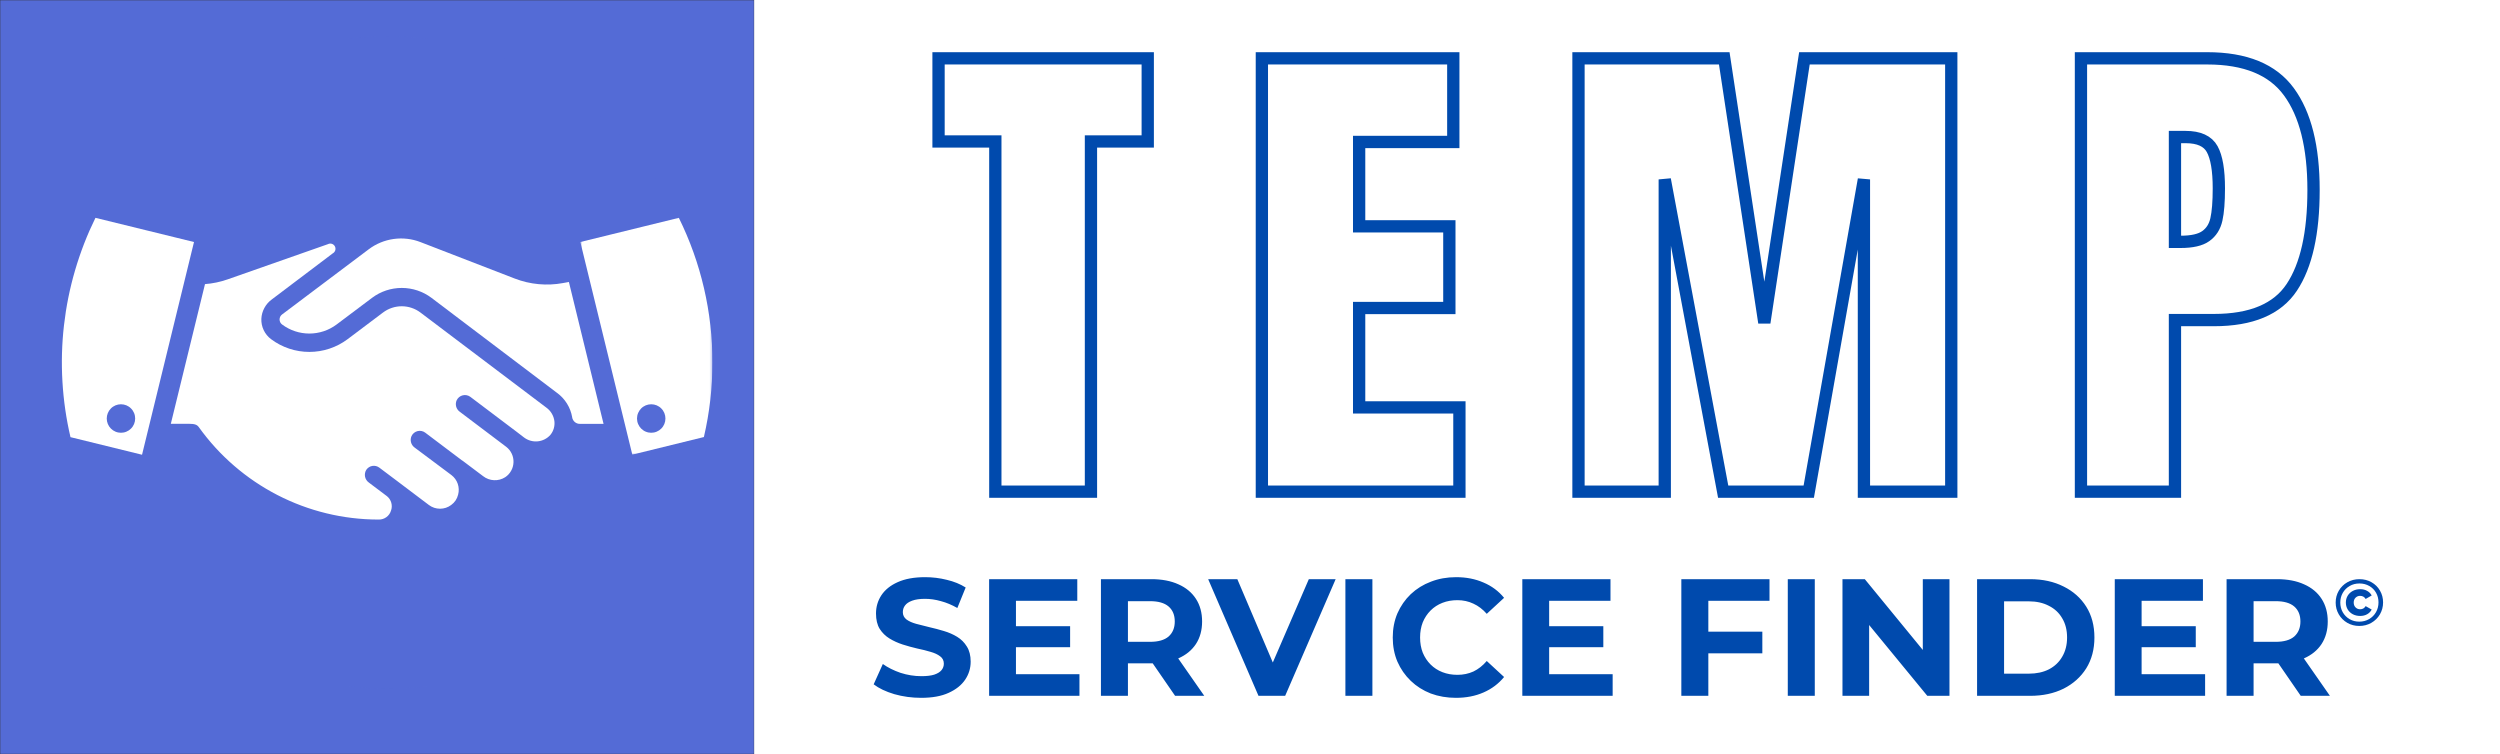
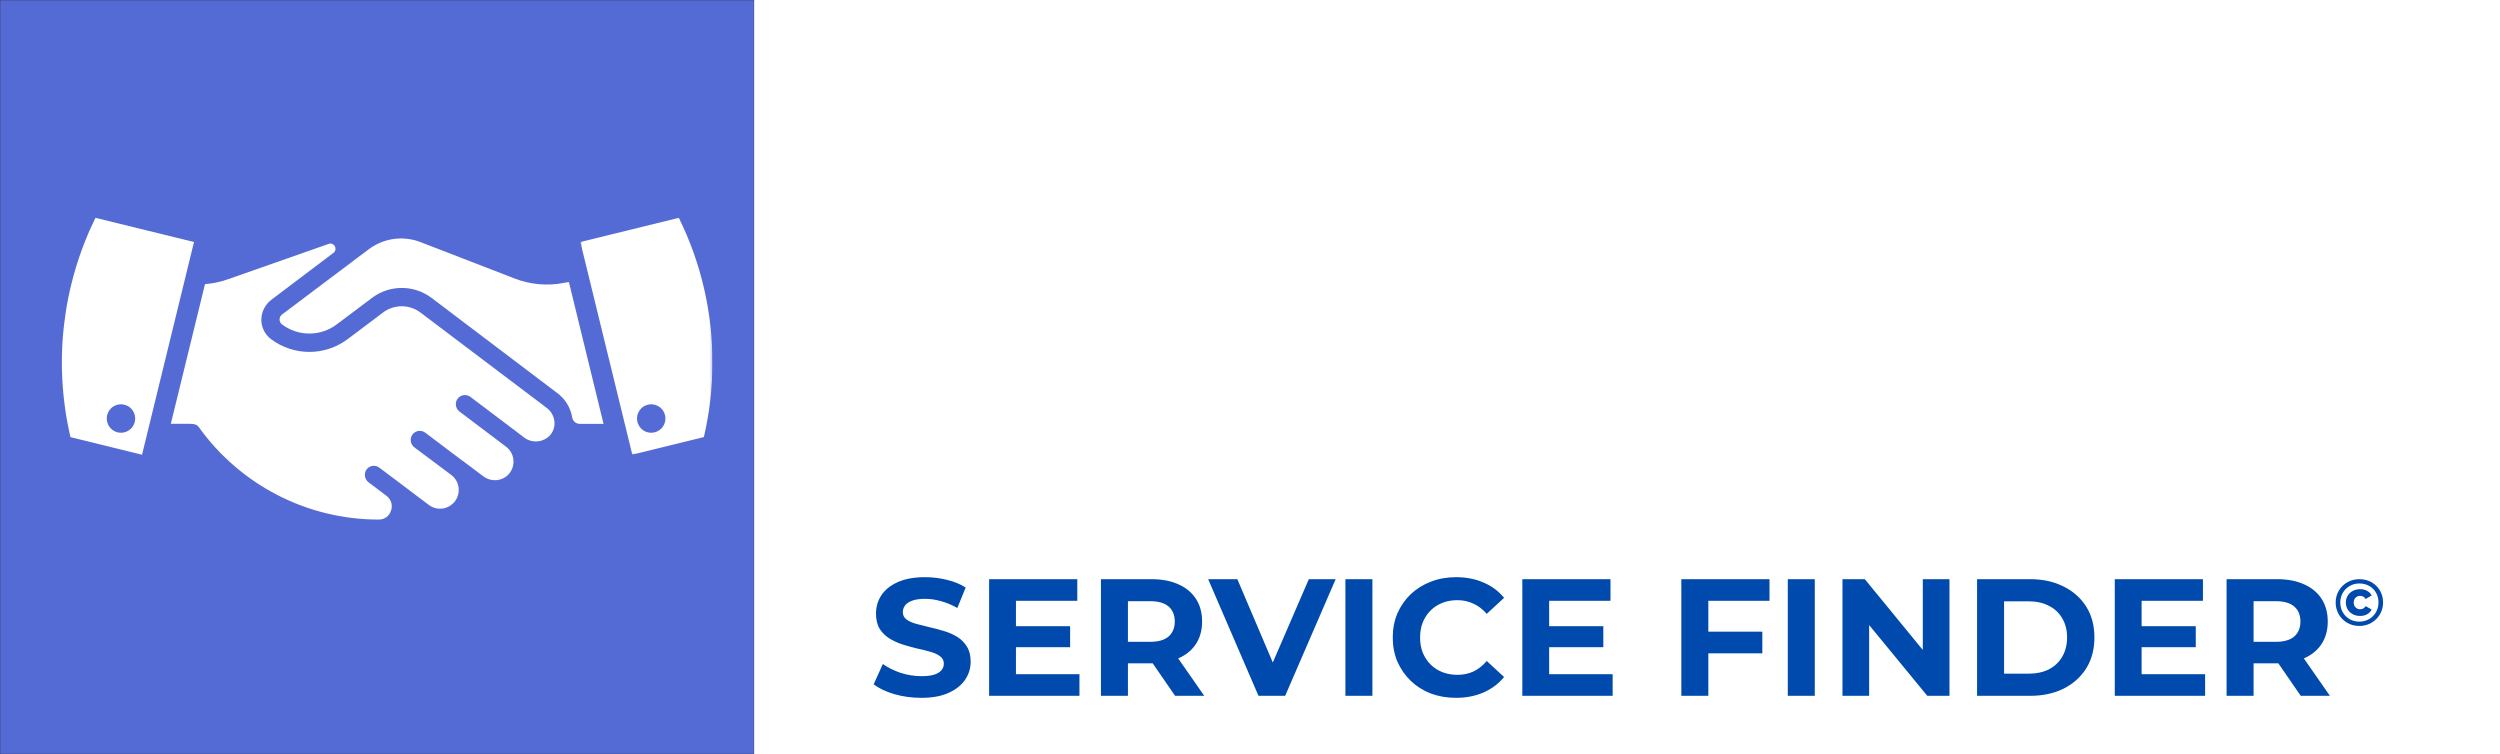
<svg xmlns="http://www.w3.org/2000/svg" width="1200" height="362" viewBox="0 0 1200 362" fill="none">
  <rect x="0" y="0" width="1200" height="362" fill="#333333" stroke="none" />
  <mask id="mask0_92_2118" style="mask-type:luminance" maskUnits="userSpaceOnUse" x="0" y="0" width="362" height="362">
    <path d="M0 0H362V362H0V0Z" fill="white" />
  </mask>
  <g mask="url(#mask0_92_2118)">
    <path d="M-36.202 -36.202H398.202V398.202H-36.202V-36.202Z" fill="white" />
    <path d="M-36.202 -36.202H398.202V398.202H-36.202V-36.202Z" fill="#546BD6" />
  </g>
  <mask id="mask1_92_2118" style="mask-type:luminance" maskUnits="userSpaceOnUse" x="29" y="17" width="313" height="314">
-     <path d="M29.214 17.413H341.766V330.58H29.214V17.413Z" fill="white" />
+     <path d="M29.214 17.413H341.766H29.214V17.413Z" fill="white" />
  </mask>
  <g mask="url(#mask1_92_2118)">
-     <path d="M185.865 17.413C183.302 17.413 180.755 17.47 178.198 17.601C175.651 17.721 173.099 17.909 170.557 18.165C168.01 18.415 165.479 18.729 162.948 19.105C160.422 19.476 157.906 19.914 155.401 20.416C152.891 20.917 150.401 21.476 147.922 22.103C145.443 22.724 142.984 23.408 140.537 24.15C138.089 24.892 135.662 25.696 133.255 26.558C130.854 27.425 128.469 28.344 126.104 29.326C123.745 30.308 121.412 31.342 119.099 32.438C116.792 33.53 114.51 34.69 112.255 35.896C110 37.102 107.781 38.361 105.589 39.677C103.396 40.999 101.234 42.367 99.109 43.793C96.99 45.213 94.901 46.691 92.849 48.222C90.792 49.742 88.776 51.319 86.802 52.948C84.828 54.567 82.891 56.244 81 57.962C79.104 59.686 77.255 61.451 75.448 63.263C73.641 65.076 71.88 66.93 70.167 68.826C68.448 70.727 66.776 72.669 65.162 74.649C63.536 76.623 61.964 78.644 60.443 80.707C58.922 82.765 57.448 84.859 56.031 86.985C54.609 89.121 53.24 91.283 51.927 93.482C50.615 95.676 49.354 97.906 48.151 100.167C46.948 102.429 45.797 104.716 44.708 107.035C43.609 109.349 42.578 111.689 41.599 114.06C40.62 116.426 39.703 118.813 38.839 121.231C37.979 123.638 37.177 126.067 36.438 128.522C35.693 130.976 35.011 133.442 34.391 135.928C33.771 138.414 33.208 140.915 32.708 143.427C32.214 145.94 31.776 148.467 31.401 151C31.026 153.539 30.714 156.077 30.464 158.626C30.214 161.174 30.021 163.734 29.896 166.287C29.776 168.852 29.708 171.411 29.708 173.975C29.708 176.535 29.776 179.099 29.896 181.658C30.021 184.217 30.214 186.771 30.464 189.32C30.708 191.869 31.026 194.412 31.396 196.945C31.776 199.483 32.214 202.011 32.708 204.518C33.208 207.035 33.771 209.532 34.391 212.018C35.011 214.509 35.688 216.974 36.432 219.429C37.177 221.879 37.974 224.312 38.833 226.72C39.698 229.138 40.615 231.525 41.594 233.891C42.573 236.262 43.604 238.602 44.698 240.915C45.792 243.234 46.938 245.522 48.141 247.783C49.344 250.04 50.609 252.275 51.922 254.474C53.234 256.673 54.604 258.83 56.021 260.966C57.438 263.091 58.911 265.186 60.432 267.249C61.953 269.306 63.526 271.322 65.151 273.307C66.771 275.286 68.438 277.224 70.151 279.125C71.87 281.026 73.635 282.88 75.438 284.693C77.245 286.5 79.094 288.27 80.984 289.989C82.88 291.712 84.818 293.383 86.792 295.008C88.771 296.637 90.781 298.209 92.833 299.739C94.885 301.265 96.974 302.743 99.099 304.168C101.224 305.584 103.38 306.957 105.573 308.273C107.766 309.59 109.99 310.853 112.24 312.065C114.495 313.272 116.776 314.421 119.089 315.517C121.396 316.614 123.729 317.654 126.094 318.635C128.453 319.612 130.833 320.536 133.245 321.398C135.646 322.265 138.078 323.064 140.516 323.811C142.964 324.558 145.427 325.237 147.906 325.858C150.385 326.48 152.875 327.044 155.385 327.545C157.885 328.042 160.406 328.48 162.938 328.862C165.464 329.238 168 329.546 170.542 329.796C173.083 330.052 175.63 330.235 178.182 330.366C180.734 330.491 183.292 330.554 185.844 330.554C188.401 330.554 190.953 330.491 193.51 330.366C196.057 330.24 198.609 330.052 201.151 329.796C203.693 329.546 206.224 329.238 208.755 328.862C211.281 328.48 213.802 328.047 216.307 327.545C218.813 327.049 221.307 326.485 223.787 325.864C226.266 325.242 228.724 324.558 231.172 323.811C233.62 323.07 236.042 322.265 238.448 321.398C240.854 320.536 243.24 319.617 245.594 318.635C247.958 317.654 250.297 316.614 252.604 315.523C254.917 314.426 257.198 313.277 259.453 312.07C261.703 310.859 263.927 309.595 266.12 308.279C268.313 306.963 270.464 305.589 272.594 304.168C274.719 302.748 276.807 301.27 278.859 299.745C280.912 298.214 282.927 296.642 284.901 295.013C286.875 293.389 288.813 291.717 290.703 289.999C292.599 288.275 294.448 286.505 296.255 284.693C298.063 282.886 299.823 281.032 301.537 279.13C303.255 277.229 304.927 275.292 306.542 273.312C308.167 271.328 309.74 269.312 311.26 267.254C312.781 265.196 314.255 263.102 315.672 260.971C317.094 258.84 318.458 256.678 319.771 254.479C321.083 252.28 322.349 250.05 323.552 247.794C324.755 245.532 325.906 243.245 326.995 240.926C328.089 238.612 329.12 236.272 330.099 233.901C331.078 231.535 332 229.143 332.865 226.73C333.724 224.318 334.521 221.884 335.266 219.434C336.005 216.985 336.688 214.509 337.307 212.023C337.927 209.542 338.49 207.041 338.99 204.529C339.484 202.011 339.922 199.489 340.297 196.956C340.672 194.422 340.99 191.879 341.234 189.325C341.484 186.782 341.672 184.222 341.802 181.663C341.922 179.109 341.99 176.545 341.99 173.986C341.99 171.416 341.922 168.862 341.802 166.298C341.672 163.744 341.484 161.185 341.234 158.636C340.99 156.082 340.672 153.544 340.302 151.006C339.922 148.473 339.484 145.95 338.99 143.438C338.49 140.926 337.932 138.424 337.313 135.938C336.693 133.452 336.01 130.987 335.266 128.532C334.526 126.077 333.724 123.649 332.865 121.236C332.005 118.823 331.083 116.436 330.104 114.065C329.13 111.699 328.094 109.359 327 107.04C325.906 104.727 324.76 102.439 323.557 100.178C322.349 97.916 321.094 95.686 319.776 93.487C318.464 91.294 317.099 89.126 315.682 86.996C314.26 84.87 312.792 82.775 311.266 80.718C309.745 78.655 308.177 76.633 306.552 74.654C304.932 72.675 303.266 70.732 301.547 68.836C299.833 66.94 298.068 65.081 296.26 63.269C294.458 61.456 292.609 59.691 290.714 57.973C288.818 56.249 286.885 54.578 284.912 52.953C282.932 51.329 280.922 49.752 278.87 48.222C276.818 46.697 274.729 45.224 272.604 43.798C270.479 42.372 268.323 41.004 266.13 39.688C263.943 38.366 261.714 37.108 259.464 35.901C257.208 34.695 254.927 33.541 252.615 32.444C250.307 31.347 247.974 30.308 245.609 29.331C243.25 28.349 240.87 27.43 238.458 26.563C236.052 25.701 233.63 24.897 231.188 24.155C228.74 23.408 226.276 22.729 223.797 22.108C221.318 21.481 218.823 20.922 216.323 20.421C213.813 19.92 211.297 19.481 208.771 19.105C206.245 18.734 203.708 18.415 201.162 18.165C198.625 17.914 196.073 17.726 193.521 17.601C190.974 17.47 188.417 17.413 185.865 17.413Z" fill="#546BD6" />
-   </g>
+     </g>
  <path d="M273.068 135.348L270.229 135.87C266.359 136.586 262.458 136.758 258.536 136.392C254.609 136.027 250.807 135.139 247.13 133.724L201.807 116.196C199.76 115.402 197.651 114.885 195.469 114.634C193.297 114.384 191.12 114.41 188.948 114.713C186.781 115.016 184.682 115.585 182.656 116.421C180.625 117.261 178.74 118.337 176.984 119.659L135.391 150.943C135.203 151.079 135.036 151.241 134.885 151.418C134.734 151.596 134.609 151.789 134.505 151.998C134.401 152.212 134.328 152.426 134.271 152.656C134.219 152.881 134.188 153.11 134.188 153.345C134.188 153.575 134.219 153.805 134.271 154.035C134.328 154.259 134.401 154.474 134.505 154.688C134.609 154.897 134.734 155.09 134.885 155.267C135.036 155.45 135.203 155.602 135.391 155.743C136.323 156.448 137.318 157.069 138.359 157.612C139.396 158.161 140.469 158.615 141.583 158.986C142.698 159.357 143.833 159.634 144.99 159.822C146.151 160.01 147.312 160.104 148.49 160.104C149.661 160.104 150.823 160.01 151.979 159.822C153.135 159.634 154.276 159.357 155.385 158.986C156.5 158.615 157.573 158.161 158.615 157.612C159.651 157.069 160.646 156.448 161.583 155.743L178.609 142.947C179.63 142.179 180.703 141.506 181.833 140.91C182.964 140.32 184.13 139.829 185.339 139.422C186.552 139.019 187.786 138.717 189.042 138.513C190.302 138.309 191.568 138.21 192.844 138.21C194.12 138.21 195.385 138.309 196.641 138.513C197.901 138.717 199.135 139.019 200.344 139.422C201.552 139.829 202.724 140.32 203.854 140.91C204.984 141.506 206.063 142.179 207.083 142.947L267.422 188.62C269.328 190.015 270.906 191.717 272.156 193.728C273.401 195.739 274.229 197.911 274.641 200.241V200.361C274.714 200.8 274.865 201.212 275.089 201.593C275.307 201.98 275.583 202.309 275.927 202.596C276.266 202.883 276.646 203.092 277.063 203.244C277.479 203.39 277.911 203.463 278.349 203.453H289.703L273.068 135.348Z" fill="white" />
  <path d="M266.109 202.126C265.938 200.831 265.521 199.619 264.854 198.502C264.188 197.379 263.328 196.439 262.271 195.671L201.807 150.008C201.162 149.528 200.484 149.099 199.776 148.718C199.063 148.347 198.328 148.029 197.563 147.778C196.802 147.517 196.021 147.329 195.229 147.198C194.438 147.068 193.636 147.005 192.833 147.005C192.026 147.005 191.229 147.068 190.438 147.198C189.641 147.329 188.859 147.517 188.099 147.778C187.333 148.029 186.604 148.347 185.886 148.718C185.177 149.099 184.5 149.528 183.854 150.008L166.844 162.809C165.526 163.796 164.141 164.668 162.682 165.431C161.224 166.188 159.719 166.831 158.156 167.353C156.599 167.87 155.011 168.262 153.386 168.523C151.761 168.784 150.13 168.92 148.49 168.92C146.839 168.92 145.208 168.784 143.583 168.523C141.969 168.262 140.37 167.87 138.813 167.353C137.25 166.831 135.745 166.188 134.287 165.431C132.828 164.668 131.443 163.796 130.125 162.809C129.365 162.245 128.688 161.597 128.094 160.866C127.49 160.135 126.984 159.346 126.583 158.49C126.172 157.639 125.87 156.751 125.682 155.821C125.49 154.897 125.412 153.962 125.448 153.011C125.542 151.157 126.031 149.413 126.917 147.783C127.802 146.149 128.995 144.791 130.495 143.704L159.714 121.622C160.005 121.466 160.255 121.257 160.464 121.001C160.677 120.745 160.828 120.458 160.927 120.144C161.021 119.826 161.052 119.502 161.021 119.173C160.99 118.844 160.901 118.536 160.745 118.243C160.589 117.951 160.38 117.7 160.125 117.486C159.875 117.277 159.589 117.126 159.271 117.026C158.958 116.932 158.63 116.896 158.307 116.932C157.979 116.964 157.667 117.053 157.375 117.209L109.229 134.11C105.714 135.337 102.104 136.09 98.396 136.377L81.995 203.421H90.662C93.583 203.421 94.609 203.891 95.464 205.067C97.912 208.482 100.552 211.736 103.38 214.833C106.214 217.93 109.219 220.85 112.396 223.592C115.573 226.339 118.901 228.882 122.38 231.227C125.859 233.578 129.464 235.708 133.188 237.63C136.917 239.547 140.75 241.245 144.677 242.707C148.604 244.175 152.609 245.402 156.677 246.389C160.755 247.381 164.875 248.128 169.031 248.624C173.198 249.126 177.375 249.382 181.568 249.387H181.849C182.5 249.397 183.136 249.303 183.755 249.1C184.375 248.901 184.948 248.609 185.474 248.227C186 247.841 186.453 247.381 186.828 246.854C187.203 246.321 187.49 245.741 187.677 245.115C187.901 244.514 188.021 243.887 188.047 243.245C188.068 242.602 187.995 241.971 187.823 241.349C187.651 240.722 187.391 240.148 187.042 239.605C186.688 239.067 186.261 238.597 185.766 238.189L177.047 231.624C176.578 231.29 176.188 230.883 175.87 230.397C175.552 229.911 175.339 229.389 175.224 228.82C175.109 228.256 175.104 227.686 175.203 227.117C175.307 226.553 175.505 226.02 175.807 225.529C175.974 225.284 176.162 225.049 176.375 224.845C176.583 224.636 176.818 224.448 177.068 224.286C177.318 224.124 177.583 223.989 177.854 223.879C178.136 223.774 178.422 223.696 178.714 223.644C179.005 223.592 179.302 223.576 179.594 223.586C179.891 223.597 180.188 223.633 180.474 223.707C180.76 223.78 181.047 223.879 181.313 224.004C181.583 224.124 181.833 224.281 182.073 224.464L190.74 230.977L191.162 231.3L205.87 242.399C206.641 242.979 207.484 243.422 208.401 243.731C209.313 244.034 210.255 244.185 211.219 244.185C212.182 244.185 213.12 244.034 214.037 243.731C214.948 243.422 215.792 242.979 216.563 242.399C218.281 241.156 219.391 239.495 219.896 237.432C220.125 236.575 220.229 235.708 220.193 234.826C220.167 233.938 220.011 233.081 219.724 232.241C219.438 231.405 219.037 230.627 218.521 229.911C218 229.196 217.391 228.569 216.688 228.031L198.984 214.802C198.568 214.499 198.214 214.128 197.922 213.705C197.63 213.277 197.417 212.807 197.287 212.31C197.156 211.809 197.109 211.297 197.151 210.785C197.198 210.268 197.323 209.772 197.537 209.302C197.677 209.004 197.849 208.733 198.042 208.477C198.245 208.221 198.474 207.991 198.724 207.782C198.974 207.579 199.25 207.401 199.537 207.26C199.828 207.114 200.136 206.999 200.448 206.926C200.766 206.842 201.083 206.806 201.406 206.795C201.734 206.795 202.052 206.827 202.37 206.894C202.688 206.957 202.995 207.056 203.292 207.187C203.589 207.328 203.865 207.49 204.125 207.688L221.891 221.095H221.974L231.875 228.543C232.63 229.133 233.453 229.593 234.349 229.927C235.24 230.261 236.162 230.449 237.115 230.491C238.068 230.538 239.005 230.439 239.927 230.193C240.844 229.948 241.708 229.566 242.516 229.049C242.807 228.856 243.089 228.642 243.354 228.412C243.625 228.177 243.88 227.932 244.12 227.676C244.359 227.415 244.578 227.143 244.787 226.856C244.995 226.563 245.188 226.271 245.354 225.958C245.531 225.644 245.682 225.331 245.818 225.002C245.948 224.668 246.068 224.339 246.162 223.994C246.255 223.654 246.328 223.304 246.38 222.954C246.438 222.61 246.469 222.255 246.479 221.899C246.495 221.544 246.484 221.194 246.453 220.839C246.422 220.484 246.375 220.134 246.302 219.784C246.229 219.44 246.141 219.095 246.031 218.761C245.917 218.421 245.787 218.097 245.636 217.779C245.484 217.455 245.318 217.142 245.13 216.844C244.943 216.541 244.74 216.254 244.521 215.977C244.297 215.7 244.057 215.434 243.807 215.188C243.552 214.943 243.287 214.708 243.011 214.494L220.662 197.619C220.24 197.316 219.886 196.95 219.594 196.522C219.302 196.099 219.083 195.629 218.953 195.133C218.823 194.631 218.776 194.12 218.818 193.608C218.859 193.085 218.984 192.595 219.203 192.119C219.344 191.827 219.511 191.555 219.714 191.299C219.912 191.038 220.141 190.814 220.391 190.605C220.641 190.401 220.917 190.229 221.208 190.082C221.495 189.936 221.797 189.826 222.115 189.753C222.427 189.67 222.75 189.628 223.073 189.623C223.401 189.618 223.719 189.649 224.031 189.712C224.354 189.779 224.662 189.879 224.958 190.009C225.25 190.15 225.531 190.307 225.787 190.505L248.193 207.417L248.297 207.5L251.537 209.986C252.005 210.336 252.5 210.644 253.021 210.906C253.542 211.167 254.083 211.376 254.646 211.532C255.208 211.694 255.781 211.799 256.359 211.851C256.943 211.903 257.521 211.903 258.104 211.846C258.688 211.788 259.261 211.679 259.818 211.511C260.38 211.349 260.922 211.135 261.443 210.869C261.958 210.603 262.453 210.294 262.917 209.934C263.375 209.579 263.802 209.182 264.188 208.743C264.943 207.819 265.49 206.78 265.823 205.631C266.151 204.482 266.25 203.317 266.109 202.126Z" fill="white" />
  <path d="M45.818 104.56C41.838 112.66 38.583 121.043 36.047 129.707C33.51 138.367 31.729 147.188 30.708 156.155C29.687 165.123 29.437 174.116 29.969 183.126C30.489 192.145 31.776 201.045 33.833 209.835L68.177 218.275L93.12 116.165L45.818 104.56Z" fill="white" />
  <mask id="mask2_92_2118" style="mask-type:luminance" maskUnits="userSpaceOnUse" x="278" y="104" width="64" height="115">
    <path d="M278.536 104.074H341.766V218.27H278.536V104.074Z" fill="white" />
  </mask>
  <g mask="url(#mask2_92_2118)">
    <path d="M325.844 104.56L278.562 116.165L303.51 218.228L337.865 209.783C340.604 198.01 341.969 186.076 341.963 173.986C341.984 161.942 340.635 150.06 337.917 138.335C335.193 126.61 331.167 115.35 325.844 104.56Z" fill="white" />
  </g>
  <path d="M58.057 207.725C57.614 207.725 57.172 207.678 56.729 207.594C56.292 207.506 55.864 207.38 55.448 207.203C55.036 207.036 54.646 206.821 54.271 206.571C53.901 206.32 53.552 206.038 53.239 205.719C52.922 205.406 52.641 205.056 52.391 204.685C52.141 204.309 51.927 203.918 51.76 203.505C51.583 203.087 51.458 202.659 51.37 202.22C51.286 201.776 51.239 201.332 51.239 200.888C51.239 200.439 51.286 199.99 51.37 199.551C51.458 199.107 51.583 198.684 51.76 198.266C51.927 197.854 52.141 197.457 52.391 197.081C52.641 196.71 52.922 196.365 53.239 196.052C53.552 195.728 53.901 195.446 54.271 195.196C54.646 194.945 55.036 194.741 55.448 194.564C55.864 194.396 56.292 194.261 56.729 194.177C57.172 194.088 57.614 194.047 58.057 194.047C58.505 194.047 58.953 194.088 59.391 194.177C59.828 194.261 60.255 194.396 60.672 194.564C61.083 194.741 61.479 194.945 61.854 195.196C62.224 195.446 62.568 195.728 62.88 196.052C63.203 196.365 63.484 196.71 63.734 197.081C63.984 197.457 64.193 197.854 64.365 198.266C64.531 198.684 64.667 199.107 64.75 199.551C64.838 199.99 64.88 200.439 64.88 200.888C64.88 201.332 64.838 201.776 64.75 202.22C64.667 202.659 64.531 203.087 64.365 203.505C64.193 203.918 63.984 204.309 63.734 204.685C63.484 205.056 63.203 205.406 62.88 205.719C62.568 206.038 62.224 206.32 61.854 206.571C61.479 206.821 61.083 207.036 60.672 207.203C60.255 207.38 59.828 207.506 59.391 207.594C58.953 207.678 58.505 207.725 58.057 207.725Z" fill="#546BD6" />
  <path d="M312.583 207.725C312.135 207.725 311.693 207.678 311.255 207.594C310.818 207.506 310.385 207.38 309.974 207.203C309.557 207.036 309.167 206.821 308.797 206.571C308.422 206.32 308.078 206.038 307.76 205.719C307.448 205.406 307.162 205.056 306.917 204.685C306.667 204.309 306.453 203.918 306.287 203.505C306.109 203.087 305.984 202.659 305.896 202.22C305.807 201.776 305.76 201.332 305.76 200.888C305.76 200.439 305.807 199.99 305.896 199.551C305.984 199.107 306.109 198.684 306.287 198.266C306.453 197.854 306.667 197.457 306.917 197.081C307.162 196.71 307.448 196.365 307.76 196.052C308.078 195.728 308.422 195.446 308.797 195.196C309.167 194.945 309.557 194.741 309.974 194.564C310.385 194.396 310.818 194.261 311.255 194.177C311.693 194.088 312.135 194.047 312.583 194.047C313.031 194.047 313.479 194.088 313.917 194.177C314.354 194.261 314.781 194.396 315.198 194.564C315.609 194.741 316 194.945 316.375 195.196C316.75 195.446 317.094 195.728 317.406 196.052C317.729 196.365 318.01 196.71 318.26 197.081C318.505 197.457 318.714 197.854 318.891 198.266C319.057 198.684 319.188 199.107 319.276 199.551C319.365 199.99 319.406 200.439 319.406 200.888C319.406 201.332 319.365 201.776 319.276 202.22C319.188 202.659 319.057 203.087 318.891 203.505C318.714 203.918 318.505 204.309 318.26 204.685C318.01 205.056 317.729 205.406 317.406 205.719C317.094 206.038 316.75 206.32 316.375 206.571C316 206.821 315.609 207.036 315.198 207.203C314.781 207.38 314.354 207.506 313.917 207.594C313.479 207.678 313.031 207.725 312.583 207.725Z" fill="#546BD6" />
  <rect width="838" height="362" transform="translate(362)" fill="white" />
-   <path d="M477.758 236V67.903H450.5V28H550.917V67.903H523.659V236H477.758ZM605.698 236V28H697.581V68.144H652.387V108.64H695.688V147.846H652.387V195.56H700.517V236H605.698ZM757.677 236V28H827.644L846.88 154.879L866.116 28H936.605V236H894.683V86.115L868.204 236H827.122L799.086 86.115V236H757.677ZM998.859 28H1059.44C1077.79 28 1090.87 33.357 1098.69 44.078C1106.56 54.8 1110.5 70.509 1110.5 91.199C1110.5 111.856 1107.02 127.429 1100.06 137.91C1093.11 148.399 1080.65 153.636 1062.7 153.636H1043.98V236H998.859V28ZM1046.66 116.09C1052.18 116.09 1056.22 115.168 1058.79 113.315C1061.4 111.463 1063.09 108.801 1063.87 105.328C1064.65 101.864 1065.05 96.9 1065.05 90.429C1065.05 81.72 1063.98 75.433 1061.85 71.576C1059.73 67.711 1055.46 65.778 1049.07 65.778H1043.98V116.09H1046.66Z" stroke="#004AAD" stroke-width="5.899" />
  <path d="M1132.46 300.455C1130.35 300.455 1128.44 299.96 1126.7 298.964C1124.97 297.957 1123.61 296.593 1122.61 294.877C1121.62 293.161 1121.12 291.276 1121.12 289.217C1121.12 287.164 1121.62 285.274 1122.61 283.558C1123.61 281.841 1124.98 280.488 1126.72 279.492C1128.46 278.501 1130.4 278 1132.54 278C1134.67 278 1136.59 278.49 1138.32 279.471C1140.05 280.442 1141.4 281.78 1142.39 283.496C1143.38 285.202 1143.88 287.087 1143.88 289.156C1143.88 291.24 1143.37 293.151 1142.37 294.877C1141.36 296.593 1139.98 297.957 1138.24 298.964C1136.5 299.96 1134.57 300.455 1132.46 300.455ZM1132.46 298.391C1134.18 298.391 1135.75 297.983 1137.16 297.166C1138.57 296.348 1139.68 295.24 1140.48 293.835C1141.28 292.42 1141.68 290.862 1141.68 289.156C1141.68 287.44 1141.29 285.897 1140.5 284.518C1139.72 283.144 1138.64 282.061 1137.25 281.269C1135.85 280.467 1134.28 280.064 1132.54 280.064C1130.78 280.064 1129.21 280.472 1127.82 281.29C1126.42 282.097 1125.32 283.2 1124.52 284.6C1123.73 285.989 1123.34 287.532 1123.34 289.217C1123.34 290.923 1123.73 292.476 1124.52 293.876C1125.32 295.265 1126.41 296.369 1127.8 297.186C1129.19 297.993 1130.74 298.391 1132.46 298.391ZM1132.89 295.654C1131.58 295.654 1130.4 295.383 1129.35 294.836C1128.31 294.279 1127.49 293.518 1126.9 292.548C1126.31 291.567 1126.01 290.459 1126.01 289.217C1126.01 287.991 1126.31 286.898 1126.9 285.928C1127.49 284.947 1128.31 284.186 1129.35 283.639C1130.4 283.083 1131.58 282.802 1132.89 282.802C1134.15 282.802 1135.26 283.077 1136.23 283.619C1137.19 284.15 1137.92 284.886 1138.41 285.826L1135.51 287.501C1134.92 286.51 1134.04 286.009 1132.85 286.009C1131.99 286.009 1131.27 286.306 1130.68 286.888C1130.08 287.475 1129.78 288.252 1129.78 289.217C1129.78 290.198 1130.08 290.985 1130.68 291.567C1131.27 292.155 1131.99 292.446 1132.85 292.446C1134.04 292.446 1134.92 291.945 1135.51 290.934L1138.41 292.589C1137.92 293.544 1137.19 294.295 1136.23 294.836C1135.26 295.383 1134.15 295.654 1132.89 295.654Z" fill="#004AAD" />
  <path d="M442.161 334.96C437.681 334.96 433.388 334.373 429.281 333.2C425.174 331.973 421.868 330.4 419.361 328.48L423.761 318.72C426.161 320.427 428.988 321.84 432.241 322.96C435.548 324.027 438.881 324.56 442.241 324.56C444.801 324.56 446.854 324.32 448.401 323.84C450.001 323.307 451.174 322.587 451.921 321.68C452.668 320.773 453.041 319.733 453.041 318.56C453.041 317.067 452.454 315.893 451.281 315.04C450.108 314.133 448.561 313.413 446.641 312.88C444.721 312.293 442.588 311.76 440.241 311.28C437.948 310.747 435.628 310.107 433.281 309.36C430.988 308.613 428.881 307.653 426.961 306.48C425.041 305.307 423.468 303.76 422.241 301.84C421.068 299.92 420.481 297.467 420.481 294.48C420.481 291.28 421.334 288.373 423.041 285.76C424.801 283.093 427.414 280.987 430.881 279.44C434.401 277.84 438.801 277.04 444.081 277.04C447.601 277.04 451.068 277.467 454.481 278.32C457.894 279.12 460.908 280.347 463.521 282L459.521 291.84C456.908 290.347 454.294 289.253 451.681 288.56C449.068 287.813 446.508 287.44 444.001 287.44C441.494 287.44 439.441 287.733 437.841 288.32C436.241 288.907 435.094 289.68 434.401 290.64C433.708 291.547 433.361 292.613 433.361 293.84C433.361 295.28 433.948 296.453 435.121 297.36C436.294 298.213 437.841 298.907 439.761 299.44C441.681 299.973 443.788 300.507 446.081 301.04C448.428 301.573 450.748 302.187 453.041 302.88C455.388 303.573 457.521 304.507 459.441 305.68C461.361 306.853 462.908 308.4 464.081 310.32C465.308 312.24 465.921 314.667 465.921 317.6C465.921 320.747 465.041 323.627 463.281 326.24C461.521 328.853 458.881 330.96 455.361 332.56C451.894 334.16 447.494 334.96 442.161 334.96ZM486.697 300.56H513.657V310.64H486.697V300.56ZM487.657 323.6H518.137V334H474.777V278H517.097V288.4H487.657V323.6ZM528.449 334V278H552.689C557.702 278 562.022 278.827 565.649 280.48C569.275 282.08 572.075 284.4 574.049 287.44C576.022 290.48 577.009 294.107 577.009 298.32C577.009 302.48 576.022 306.08 574.049 309.12C572.075 312.107 569.275 314.4 565.649 316C562.022 317.6 557.702 318.4 552.689 318.4H535.649L541.409 312.72V334H528.449ZM564.049 334L550.049 313.68H563.889L578.049 334H564.049ZM541.409 314.16L535.649 308.08H551.969C555.969 308.08 558.955 307.227 560.929 305.52C562.902 303.76 563.889 301.36 563.889 298.32C563.889 295.227 562.902 292.827 560.929 291.12C558.955 289.413 555.969 288.56 551.969 288.56H535.649L541.409 282.4V314.16ZM604.077 334L579.917 278H593.917L615.037 327.6H606.797L628.237 278H641.117L616.877 334H604.077ZM645.792 334V278H658.752V334H645.792ZM698.842 334.96C694.522 334.96 690.496 334.267 686.762 332.88C683.082 331.44 679.882 329.413 677.162 326.8C674.442 324.187 672.309 321.12 670.762 317.6C669.269 314.08 668.522 310.213 668.522 306C668.522 301.787 669.269 297.92 670.762 294.4C672.309 290.88 674.442 287.813 677.162 285.2C679.936 282.587 683.162 280.587 686.842 279.2C690.522 277.76 694.549 277.04 698.922 277.04C703.776 277.04 708.149 277.893 712.042 279.6C715.989 281.253 719.296 283.707 721.962 286.96L713.642 294.64C711.722 292.453 709.589 290.827 707.242 289.76C704.896 288.64 702.336 288.08 699.562 288.08C696.949 288.08 694.549 288.507 692.362 289.36C690.176 290.213 688.282 291.44 686.682 293.04C685.082 294.64 683.829 296.533 682.922 298.72C682.069 300.907 681.642 303.333 681.642 306C681.642 308.667 682.069 311.093 682.922 313.28C683.829 315.467 685.082 317.36 686.682 318.96C688.282 320.56 690.176 321.787 692.362 322.64C694.549 323.493 696.949 323.92 699.562 323.92C702.336 323.92 704.896 323.387 707.242 322.32C709.589 321.2 711.722 319.52 713.642 317.28L721.962 324.96C719.296 328.213 715.989 330.693 712.042 332.4C708.149 334.107 703.749 334.96 698.842 334.96ZM742.634 300.56H769.594V310.64H742.634V300.56ZM743.594 323.6H774.074V334H730.714V278H773.034V288.4H743.594V323.6ZM819.042 303.2H845.922V313.6H819.042V303.2ZM820.002 334H807.042V278H849.362V288.4H820.002V334ZM858.136 334V278H871.096V334H858.136ZM884.386 334V278H895.106L928.146 318.32H922.946V278H935.746V334H925.106L891.986 293.68H897.186V334H884.386ZM948.995 334V278H974.435C980.515 278 985.875 279.173 990.515 281.52C995.155 283.813 998.782 287.04 1001.4 291.2C1004.01 295.36 1005.32 300.293 1005.32 306C1005.32 311.653 1004.01 316.587 1001.4 320.8C998.782 324.96 995.155 328.213 990.515 330.56C985.875 332.853 980.515 334 974.435 334H948.995ZM961.955 323.36H973.795C977.529 323.36 980.755 322.667 983.475 321.28C986.249 319.84 988.382 317.813 989.875 315.2C991.422 312.587 992.195 309.52 992.195 306C992.195 302.427 991.422 299.36 989.875 296.8C988.382 294.187 986.249 292.187 983.475 290.8C980.755 289.36 977.529 288.64 973.795 288.64H961.955V323.36ZM1027.01 300.56H1053.97V310.64H1027.01V300.56ZM1027.97 323.6H1058.45V334H1015.09V278H1057.41V288.4H1027.97V323.6ZM1068.76 334V278H1093C1098.01 278 1102.33 278.827 1105.96 280.48C1109.59 282.08 1112.39 284.4 1114.36 287.44C1116.33 290.48 1117.32 294.107 1117.32 298.32C1117.32 302.48 1116.33 306.08 1114.36 309.12C1112.39 312.107 1109.59 314.4 1105.96 316C1102.33 317.6 1098.01 318.4 1093 318.4H1075.96L1081.72 312.72V334H1068.76ZM1104.36 334L1090.36 313.68H1104.2L1118.36 334H1104.36ZM1081.72 314.16L1075.96 308.08H1092.28C1096.28 308.08 1099.27 307.227 1101.24 305.52C1103.21 303.76 1104.2 301.36 1104.2 298.32C1104.2 295.227 1103.21 292.827 1101.24 291.12C1099.27 289.413 1096.28 288.56 1092.28 288.56H1075.96L1081.72 282.4V314.16Z" fill="#004AAD" />
</svg>